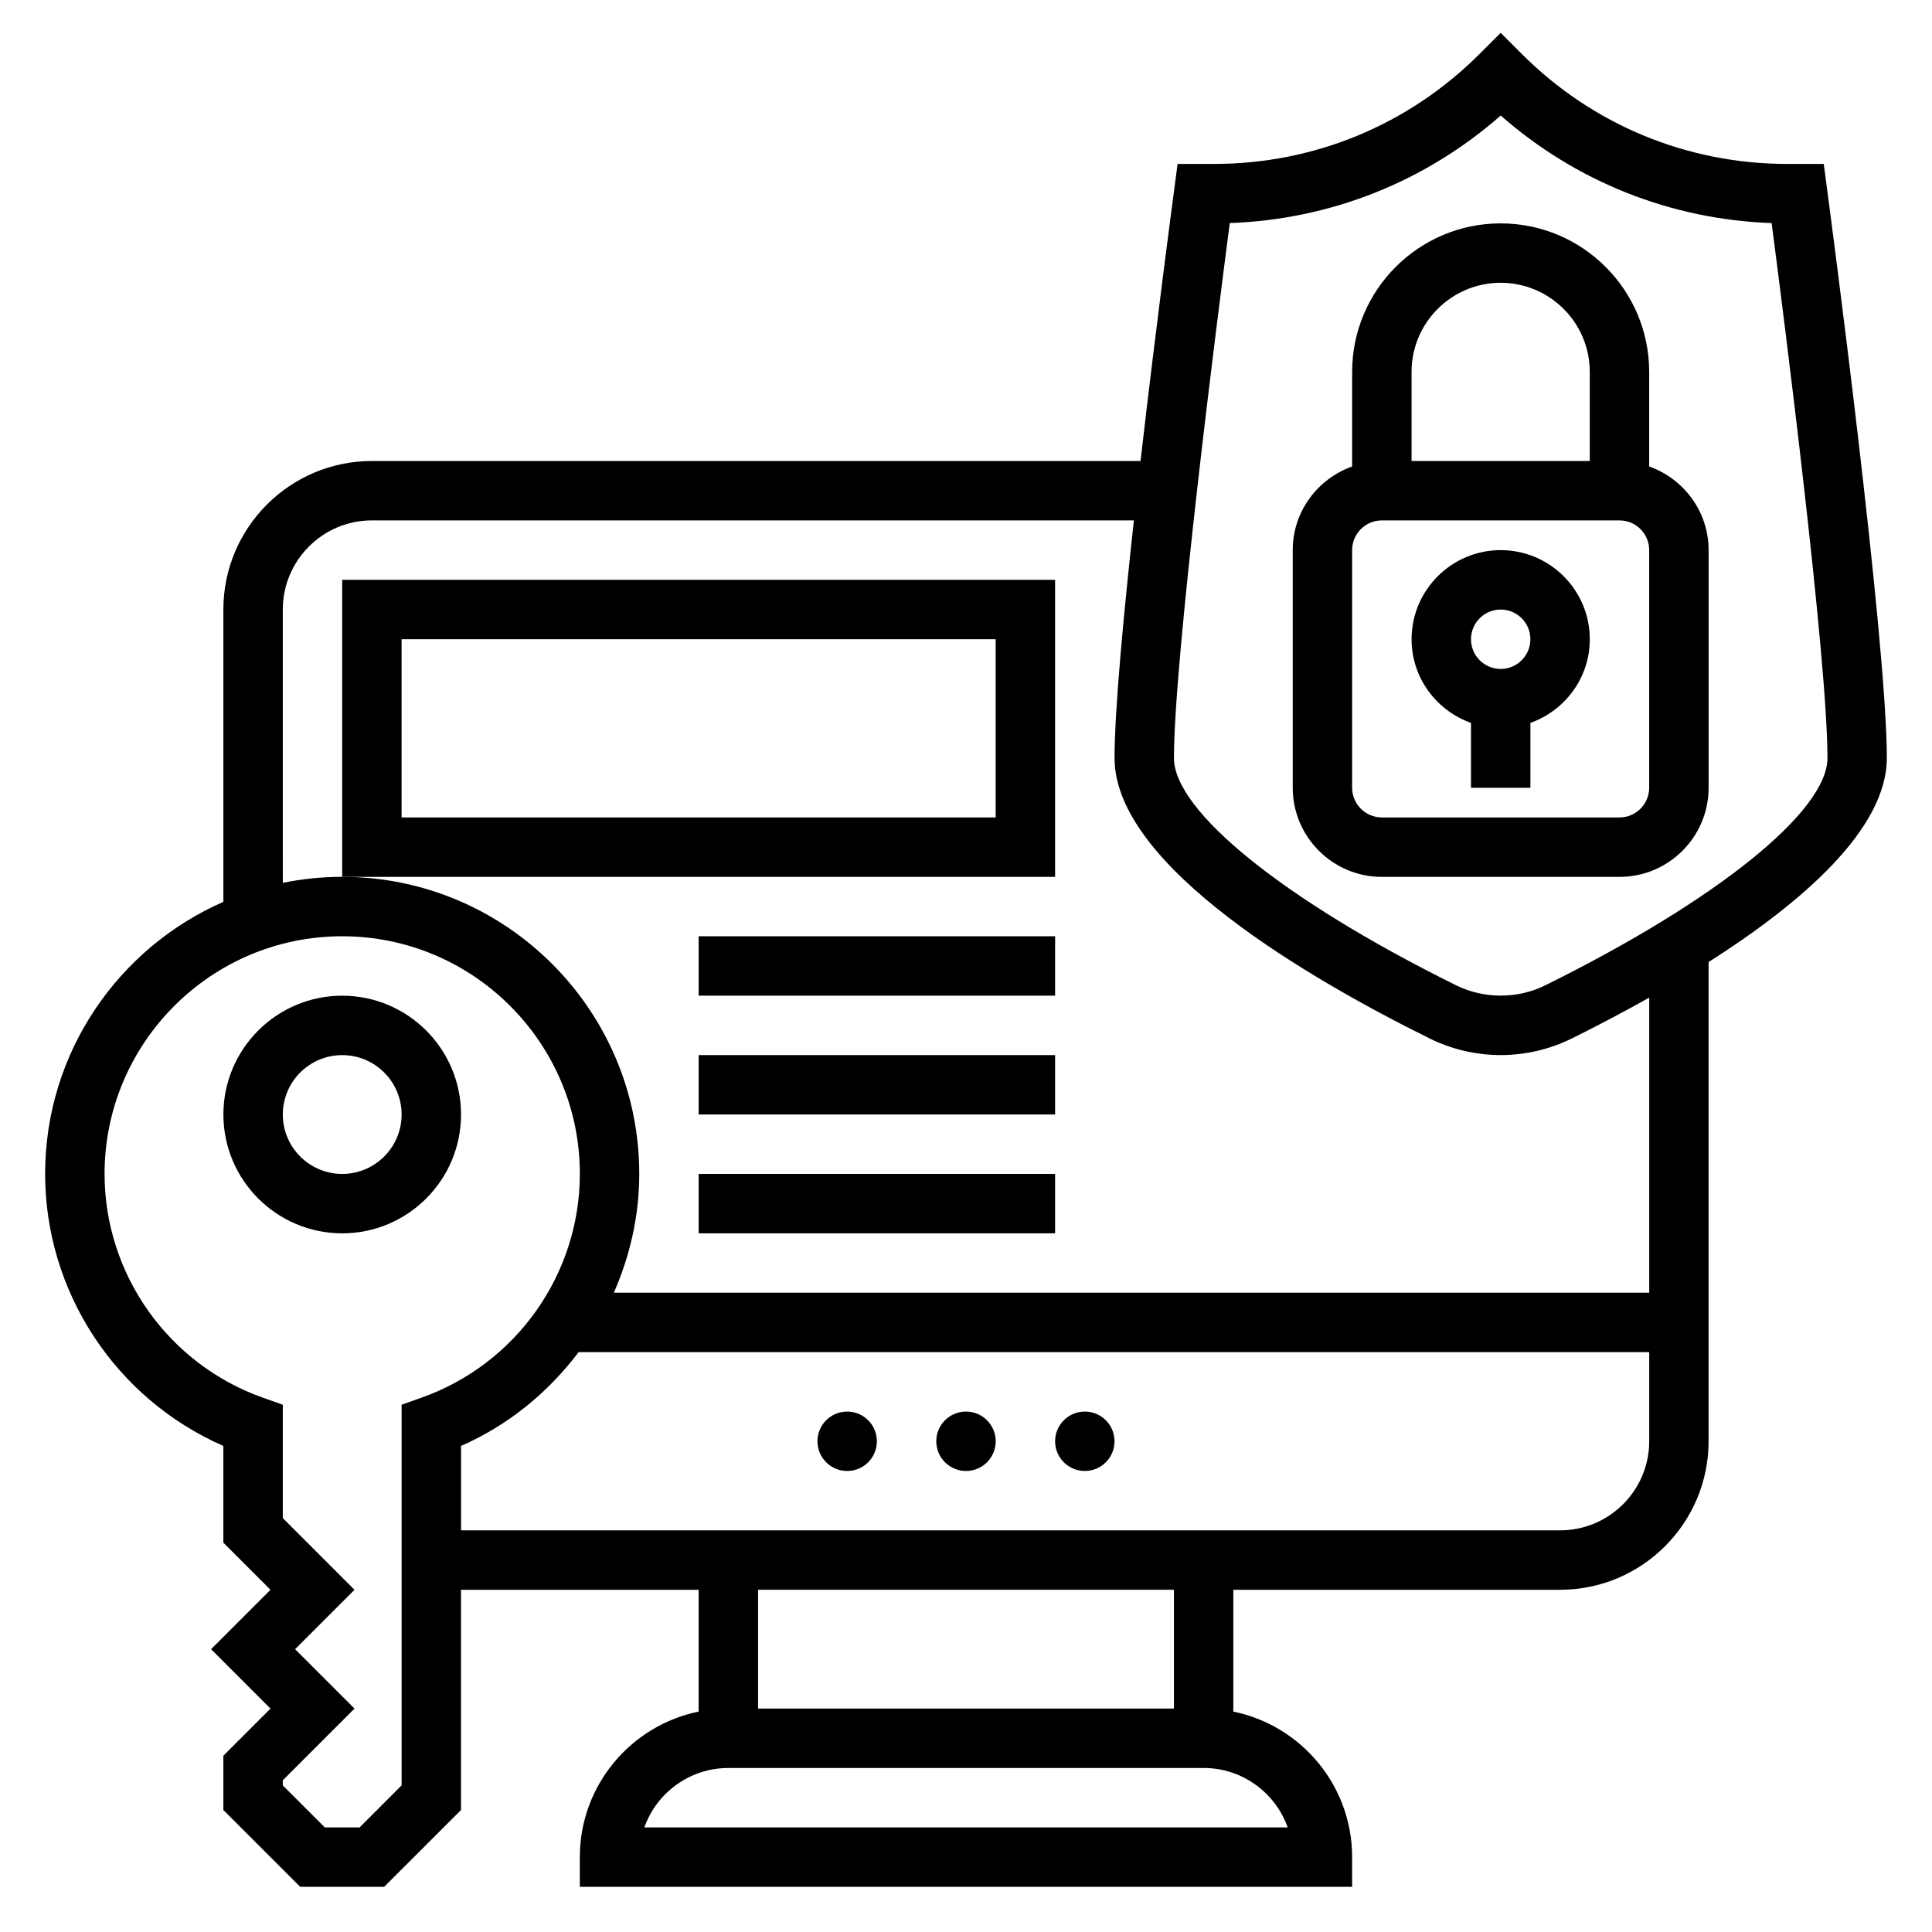
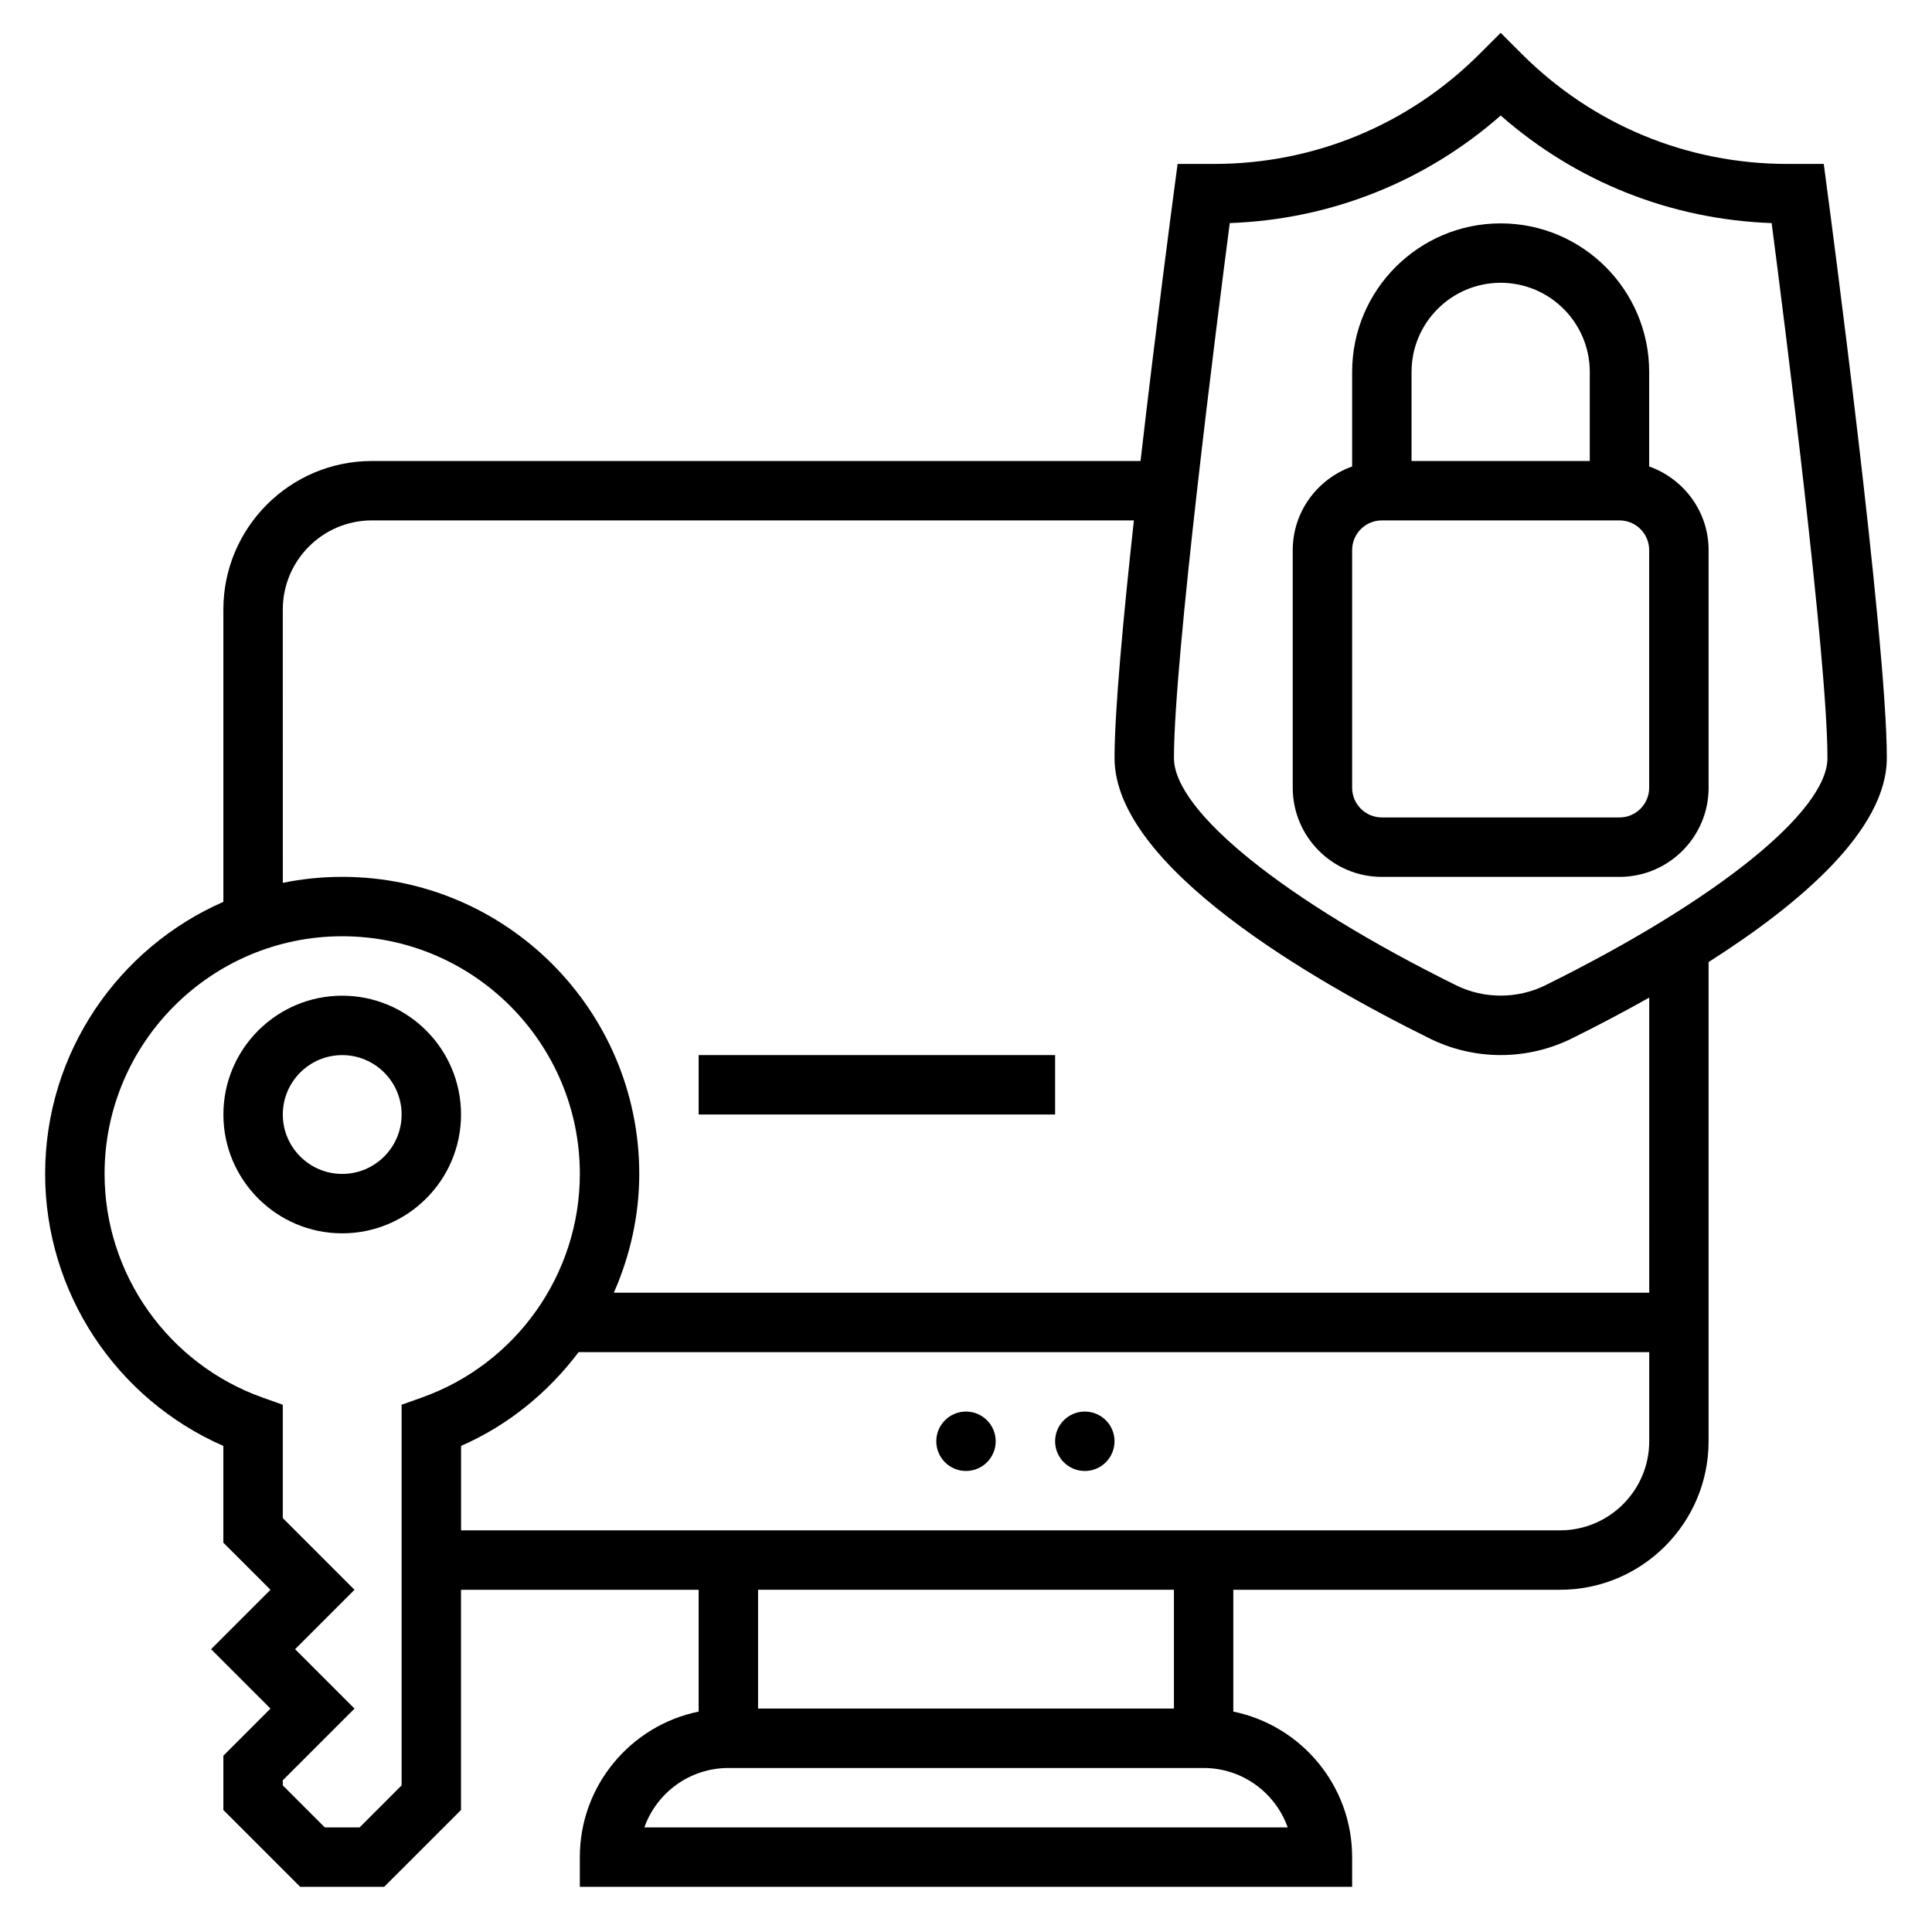
<svg xmlns="http://www.w3.org/2000/svg" fill="#000000" width="800px" height="800px" version="1.1" viewBox="144 144 512 512">
  <g>
    <path d="m234.69 407.87c-17.367 0-31.488 14.121-31.488 31.488s14.121 31.488 31.488 31.488 31.488-14.121 31.488-31.488-14.125-31.488-31.488-31.488zm0 47.23c-8.684 0-15.742-7.062-15.742-15.742 0-8.684 7.062-15.742 15.742-15.742 8.684 0 15.742 7.062 15.742 15.742 0 8.684-7.062 15.742-15.742 15.742z" />
    <path d="m644.03 344.89c0-31.645-15.168-145.77-15.816-150.61l-0.902-6.832h-9.598c-26.617 0-51.641-10.359-70.453-29.18l-5.566-5.566-5.566 5.566c-18.82 18.82-43.84 29.18-70.453 29.18h-9.598l-0.906 6.832c-0.348 2.582-4.816 36.234-8.918 71.887l-203.7 0.004c-21.703 0-39.359 17.656-39.359 39.359v77.469c-27.766 12.168-47.234 39.887-47.234 72.098 0 31.355 18.766 59.645 47.23 72.086v25.641l12.488 12.484-15.742 15.742 15.742 15.742-12.484 12.488v14.391l20.355 20.355h22.262l20.359-20.355v-58.363h62.977v32.281c-17.941 3.66-31.488 19.555-31.488 38.566v7.871h204.67v-7.871c0-19.004-13.547-34.906-31.488-38.566v-32.281h86.594c21.703 0 39.359-17.656 39.359-39.359v-126.99c24.457-15.566 47.23-35.109 47.23-54.066zm-393.6 171.38v100.88l-11.129 11.133h-9.227l-11.133-11.133v-1.355l19.004-19-15.742-15.742 15.742-15.742-19.004-19.008v-30.031l-5.242-1.859c-25.113-8.895-41.988-32.73-41.988-59.316 0-34.723 28.254-62.977 62.977-62.977s62.977 28.254 62.977 62.977c0 26.582-16.879 50.422-41.988 59.309zm234.82 112.01h-170.49c3.25-9.164 12.004-15.742 22.27-15.742h125.95c10.262-0.004 19.016 6.578 22.27 15.742zm-30.145-31.488h-110.21v-31.488h110.21zm102.34-47.234h-291.26v-22.379c12.602-5.512 23.145-14.242 31.156-24.852h283.72v23.617c0 13.02-10.594 23.613-23.617 23.613zm23.617-62.977h-274.39c4.289-9.754 6.738-20.402 6.738-31.488 0-43.406-35.312-78.719-78.719-78.719-5.391 0-10.66 0.551-15.742 1.59l-0.004-72.438c0-13.02 10.598-23.617 23.617-23.617h201.93c-2.836 25.938-5.125 50.68-5.125 62.977 0 28.75 52.363 58.93 83.578 74.352 5.769 2.856 12.254 4.367 18.758 4.367 6.504 0 12.988-1.512 18.758-4.359 6.219-3.078 13.289-6.754 20.602-10.871zm-27.582-81.449c-7.32 3.621-16.238 3.621-23.555 0-45.453-22.469-74.816-46.117-74.816-60.246 0-26.316 11.469-116.3 14.793-141.77 26.695-0.953 51.805-10.938 71.801-28.5 19.996 17.562 45.105 27.551 71.801 28.504 3.32 25.469 14.793 115.45 14.793 141.77 0 14.129-29.363 37.777-74.816 60.246z" />
    <path d="m581.05 267.62v-25.062c0-21.703-17.656-39.359-39.359-39.359-21.703 0-39.359 17.656-39.359 39.359v25.066c-9.141 3.258-15.742 11.918-15.742 22.168v62.977c0 13.02 10.598 23.617 23.617 23.617h62.977c13.02 0 23.617-10.598 23.617-23.617v-62.977c-0.004-10.254-6.609-18.91-15.75-22.172zm-39.359-48.68c13.02 0 23.617 10.598 23.617 23.617v23.617h-47.23v-23.617c-0.004-13.02 10.594-23.617 23.613-23.617zm39.359 133.82c0 4.336-3.527 7.871-7.871 7.871h-62.977c-4.344 0-7.871-3.535-7.871-7.871v-62.977c0-4.336 3.527-7.871 7.871-7.871h62.977c4.344 0 7.871 3.535 7.871 7.871z" />
-     <path d="m541.7 289.79c-13.02 0-23.617 10.598-23.617 23.617 0 10.25 6.606 18.91 15.742 22.168l0.004 17.191h15.742v-17.191c9.141-3.258 15.742-11.918 15.742-22.168 0.004-13.02-10.594-23.617-23.613-23.617zm0 31.488c-4.344 0-7.871-3.535-7.871-7.871s3.527-7.871 7.871-7.871 7.871 3.535 7.871 7.871-3.527 7.871-7.871 7.871z" />
-     <path d="m376.38 525.95c0 4.348-3.523 7.875-7.871 7.875-4.348 0-7.875-3.527-7.875-7.875 0-4.348 3.527-7.871 7.875-7.871 4.348 0 7.871 3.523 7.871 7.871" />
    <path d="m407.87 525.95c0 4.348-3.523 7.875-7.871 7.875s-7.875-3.527-7.875-7.875c0-4.348 3.527-7.871 7.875-7.871s7.871 3.523 7.871 7.871" />
    <path d="m439.36 525.95c0 4.348-3.523 7.875-7.871 7.875-4.348 0-7.875-3.527-7.875-7.875 0-4.348 3.527-7.871 7.875-7.871 4.348 0 7.871 3.523 7.871 7.871" />
-     <path d="m423.61 297.66h-188.93v78.719h188.93zm-15.742 62.973h-157.44v-47.23h157.44z" />
-     <path d="m329.15 392.12h94.465v15.742h-94.465z" />
    <path d="m329.15 423.61h94.465v15.742h-94.465z" />
-     <path d="m329.15 455.1h94.465v15.742h-94.465z" />
  </g>
</svg>